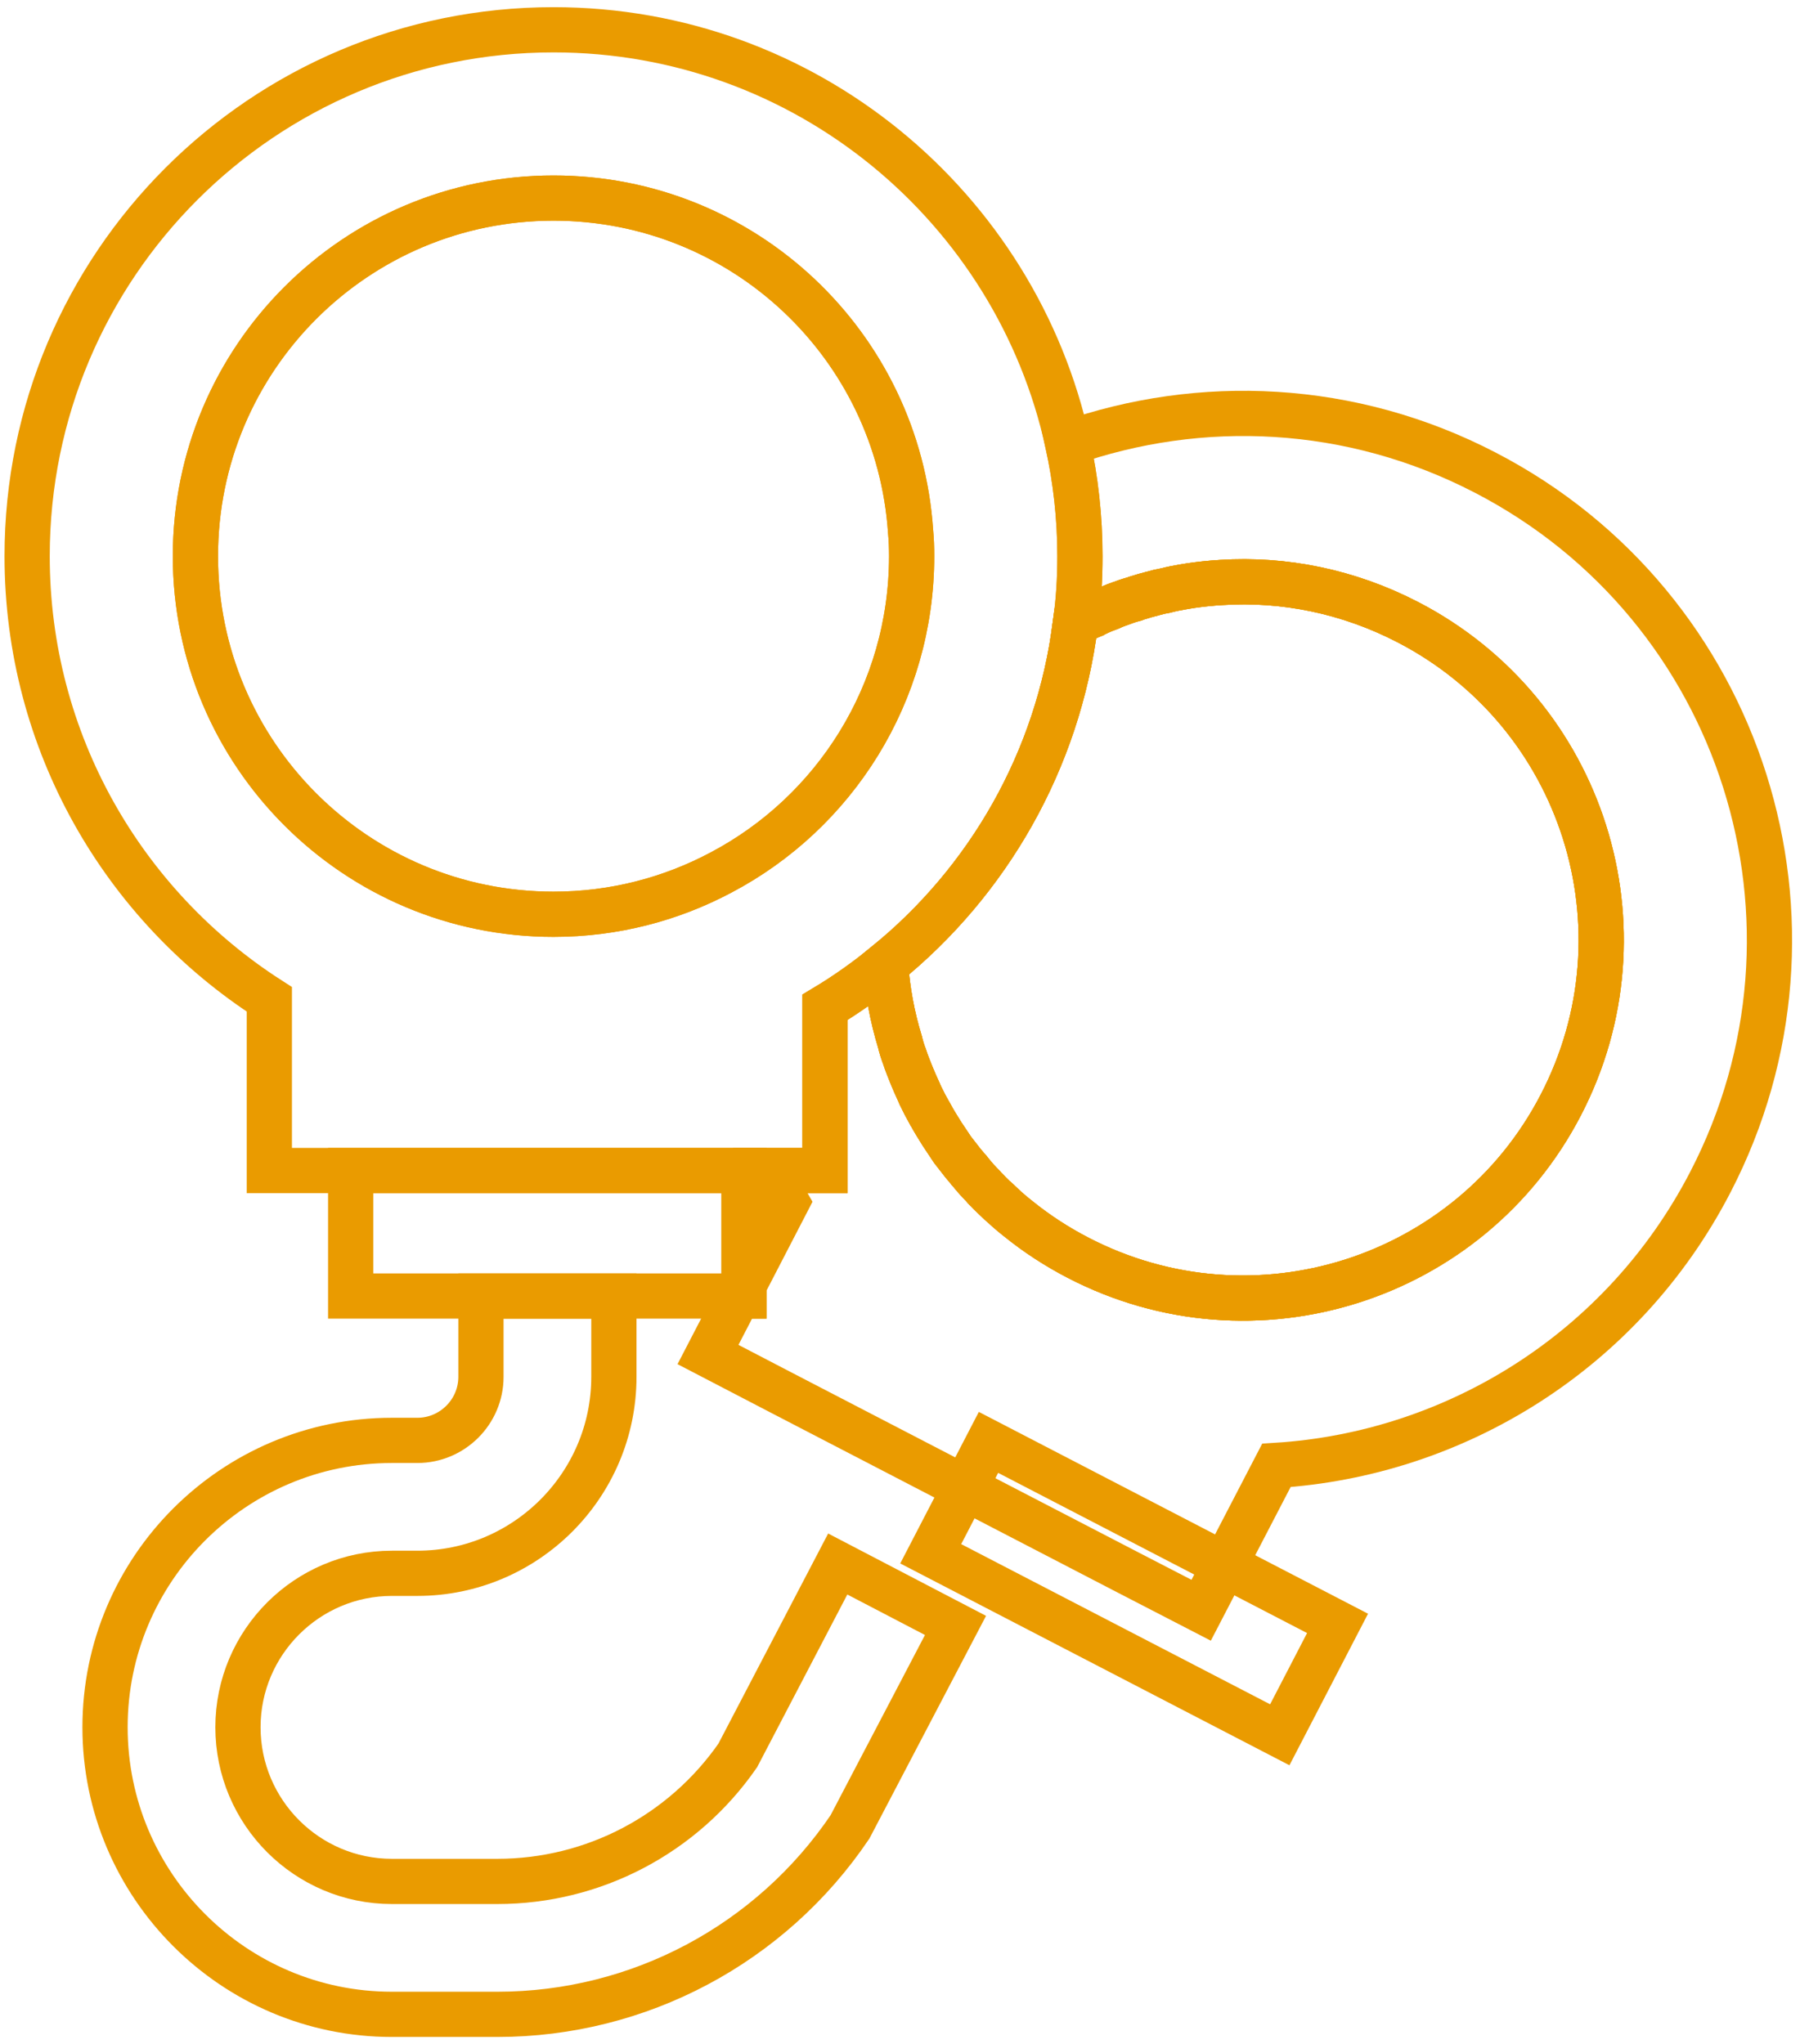
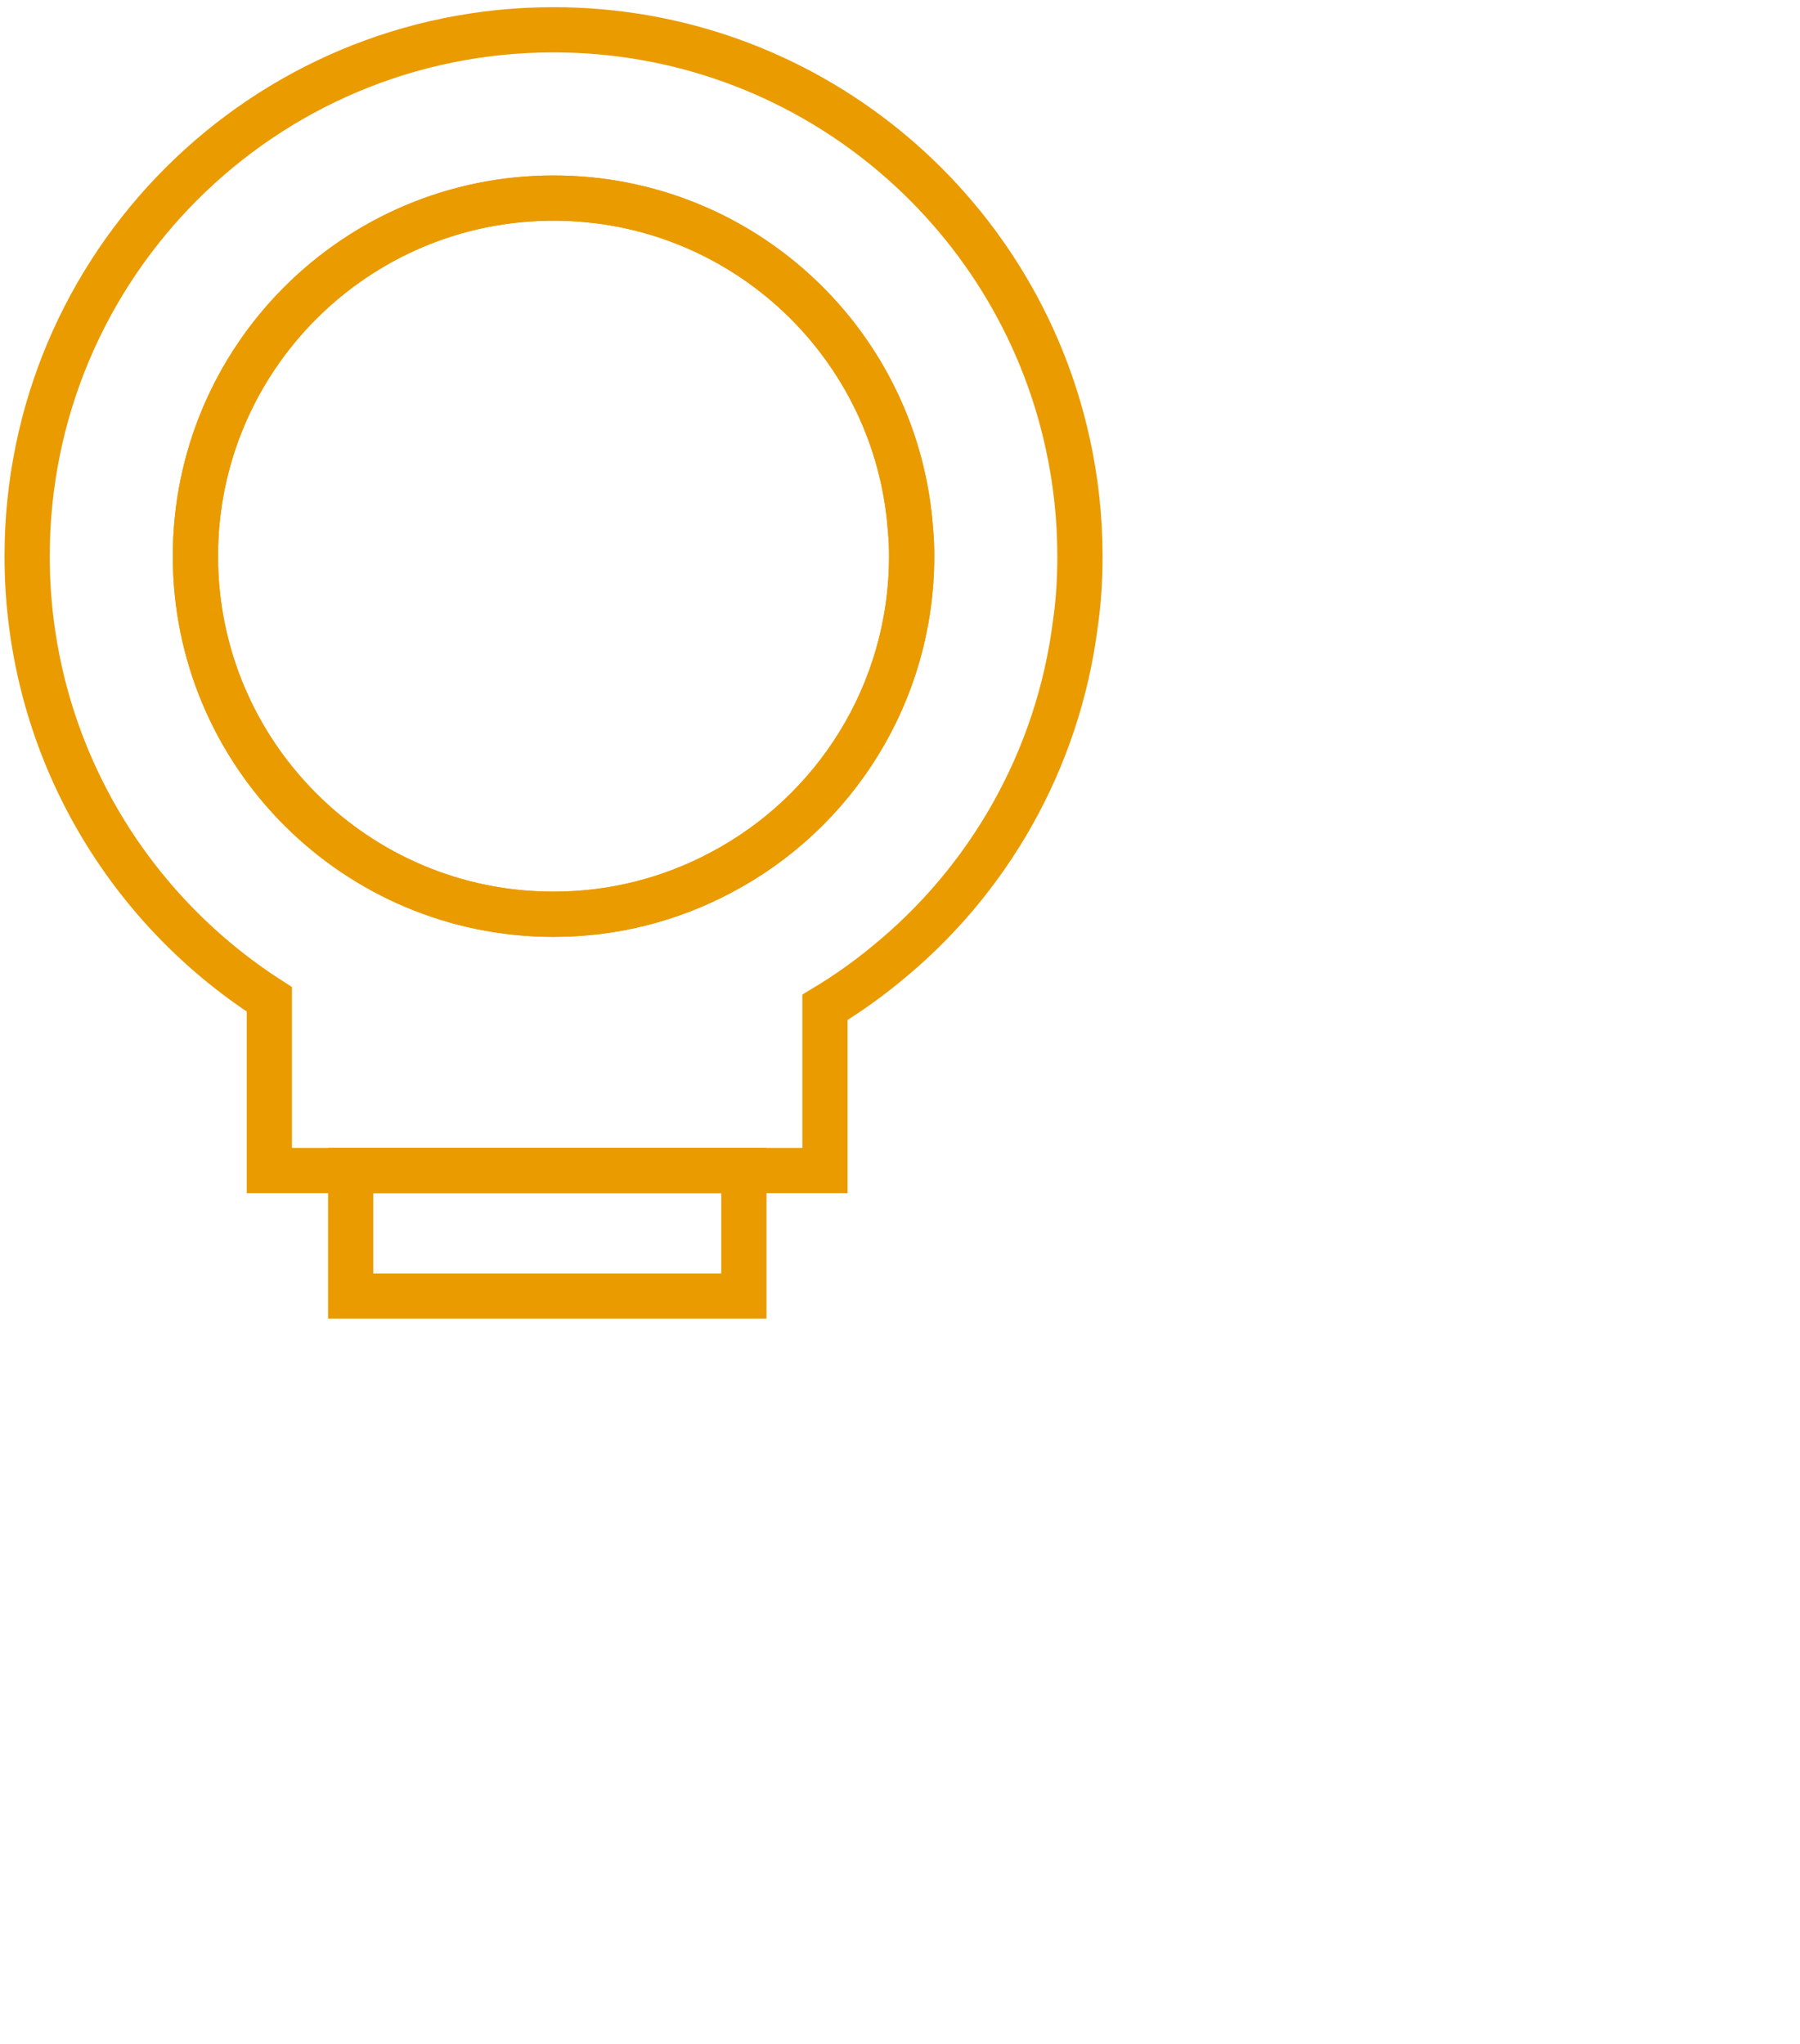
<svg xmlns="http://www.w3.org/2000/svg" width="199" height="226" viewBox="0 0 199 226" fill="none">
-   <path d="M164.216 52.261C149.343 44.531 132.678 43.884 118.041 49.028C118.922 53.025 119.393 57.199 119.393 61.49C119.393 64.018 119.246 66.487 118.893 68.926C118.952 68.897 119.01 68.838 119.069 68.838C119.628 68.544 120.216 68.25 120.803 68.015C120.921 67.927 121.039 67.868 121.156 67.839C121.685 67.574 122.214 67.369 122.773 67.163C123.125 67.016 123.449 66.869 123.801 66.751C124.331 66.546 124.86 66.369 125.418 66.222C125.536 66.163 125.624 66.134 125.741 66.105C126.27 65.928 126.829 65.781 127.387 65.634C127.887 65.487 128.387 65.37 128.886 65.282C129.562 65.105 130.209 64.988 130.885 64.87C131.414 64.782 131.943 64.694 132.472 64.635C132.707 64.606 132.972 64.576 133.236 64.547C133.854 64.488 134.441 64.429 135.029 64.4C141.936 63.959 149.049 65.37 155.633 68.779C175.061 78.831 182.645 102.727 172.563 122.156C162.511 141.554 138.615 149.137 119.187 139.056C116.806 137.822 114.602 136.381 112.603 134.765C111.927 134.236 111.31 133.707 110.693 133.119C110.663 133.119 110.634 133.09 110.604 133.06C110.075 132.561 109.546 132.061 109.047 131.532C108.9 131.414 108.782 131.267 108.694 131.15C108.165 130.62 107.695 130.092 107.254 129.533C107.165 129.474 107.107 129.386 107.077 129.327C106.666 128.857 106.284 128.387 105.931 127.917L105.314 127.123C104.932 126.535 104.52 125.947 104.138 125.359C103.697 124.654 103.256 123.949 102.874 123.243C102.845 123.214 102.815 123.184 102.815 123.155C102.433 122.479 102.081 121.803 101.757 121.127C101.699 120.98 101.61 120.804 101.552 120.657C101.287 120.098 101.052 119.54 100.817 118.981C100.523 118.246 100.229 117.541 99.994 116.806C99.788 116.277 99.641 115.748 99.494 115.19C98.642 112.397 98.113 109.546 97.907 106.637C95.791 108.371 93.557 109.958 91.206 111.369V129.416H85.092C85.68 130.591 86.297 131.796 86.973 132.943L82.241 142.084V143.288H81.624L78.273 149.755L86.238 153.899L124.83 173.915L132.795 178.03L141.113 162.011C160.777 160.777 179.353 149.49 189.082 130.709C203.866 102.198 192.756 67.045 164.216 52.261Z" stroke="#EA9B00" stroke-width="5" />
-   <path d="M172.563 122.155C162.511 141.554 138.615 149.137 119.187 139.056C116.806 137.821 114.602 136.381 112.603 134.765C111.927 134.236 111.31 133.706 110.693 133.119C110.663 133.119 110.634 133.089 110.604 133.06C110.075 132.56 109.546 132.061 109.047 131.531C108.9 131.414 108.782 131.267 108.694 131.149C108.165 130.62 107.695 130.091 107.254 129.533C107.166 129.474 107.107 129.386 107.077 129.327C106.666 128.857 106.284 128.387 105.931 127.916L105.314 127.123C104.932 126.535 104.52 125.947 104.138 125.359C103.697 124.654 103.256 123.948 102.874 123.243C102.845 123.214 102.816 123.184 102.816 123.155C102.433 122.479 102.081 121.803 101.757 121.127C101.699 120.98 101.61 120.803 101.552 120.656C101.287 120.098 101.052 119.54 100.817 118.981C100.523 118.246 100.229 117.541 99.994 116.806C99.788 116.277 99.612 115.719 99.494 115.189C98.642 112.397 98.113 109.546 97.907 106.636C109.223 97.466 116.983 84.093 118.893 68.926C118.952 68.897 119.011 68.838 119.069 68.838C119.628 68.544 120.216 68.25 120.804 68.015C120.921 67.927 121.039 67.868 121.156 67.839C121.685 67.574 122.214 67.368 122.773 67.163C123.126 66.986 123.449 66.869 123.802 66.751C124.331 66.545 124.86 66.369 125.418 66.222C125.536 66.163 125.624 66.134 125.741 66.104C126.27 65.928 126.829 65.781 127.387 65.634C127.887 65.487 128.387 65.37 128.886 65.282C129.562 65.105 130.209 64.988 130.885 64.87C131.414 64.782 131.943 64.694 132.472 64.635C132.707 64.606 132.972 64.576 133.236 64.547C133.854 64.488 134.441 64.429 135.029 64.4C141.937 63.959 149.049 65.37 155.633 68.779C175.062 78.831 182.645 102.727 172.563 122.155Z" stroke="#EA9B00" stroke-width="5" />
-   <rect x="102.896" y="171.786" width="13.873" height="43.471" transform="rotate(-62.591 102.896 171.786)" stroke="#EA9B00" stroke-width="5" />
-   <path d="M172.563 122.155C162.511 141.554 138.615 149.137 119.187 139.056C116.806 137.821 114.602 136.381 112.603 134.765C111.927 134.236 111.31 133.706 110.693 133.119C110.663 133.119 110.634 133.089 110.604 133.06C110.075 132.56 109.546 132.061 109.047 131.531C108.9 131.414 108.782 131.267 108.694 131.149C108.165 130.62 107.695 130.091 107.254 129.533C107.166 129.474 107.107 129.386 107.077 129.327C106.666 128.857 106.284 128.387 105.931 127.916L105.314 127.123C104.932 126.535 104.52 125.947 104.138 125.359C103.697 124.654 103.256 123.948 102.874 123.243C102.845 123.214 102.816 123.184 102.816 123.155C102.433 122.479 102.081 121.803 101.757 121.127C101.699 120.98 101.61 120.803 101.552 120.656C101.287 120.098 101.052 119.54 100.817 118.981C100.523 118.246 100.229 117.541 99.994 116.806C99.788 116.277 99.612 115.719 99.494 115.189C98.642 112.397 98.113 109.546 97.907 106.636C109.223 97.466 116.983 84.093 118.893 68.926C118.952 68.897 119.011 68.838 119.069 68.838C119.628 68.544 120.216 68.25 120.804 68.015C120.921 67.927 121.039 67.868 121.156 67.839C121.685 67.574 122.214 67.368 122.773 67.163C123.126 66.986 123.449 66.869 123.802 66.751C124.331 66.545 124.86 66.369 125.418 66.222C125.536 66.163 125.624 66.134 125.741 66.104C126.27 65.928 126.829 65.781 127.387 65.634C127.887 65.487 128.387 65.37 128.886 65.282C129.562 65.105 130.209 64.988 130.885 64.87C131.414 64.782 131.943 64.694 132.472 64.635C132.707 64.606 132.972 64.576 133.236 64.547C133.854 64.488 134.441 64.429 135.029 64.4C141.937 63.959 149.049 65.37 155.633 68.779C175.062 78.831 182.645 102.727 172.563 122.155Z" stroke="#EA9B00" stroke-width="5" />
  <path d="M118.041 49.028C112.339 22.898 89.06 3.293 61.196 3.293C29.041 3.293 3 29.364 3 61.49C3 82.065 13.669 100.141 29.776 110.487V129.416H91.206V111.369C93.557 109.958 95.791 108.371 97.907 106.637C109.223 97.466 116.982 84.093 118.893 68.927C119.246 66.487 119.393 64.018 119.393 61.49C119.393 57.199 118.922 53.025 118.041 49.028ZM79.713 96.467C74.187 99.406 67.897 101.081 61.196 101.081C39.328 101.081 21.605 83.358 21.605 61.49C21.605 39.622 39.328 21.899 61.196 21.899C82.153 21.899 99.288 38.153 100.67 58.757C100.758 59.668 100.787 60.579 100.787 61.49C100.787 76.657 92.264 89.854 79.713 96.467Z" stroke="#EA9B00" stroke-width="5" />
  <rect x="38.77" y="129.416" width="43.471" height="13.873" stroke="#EA9B00" stroke-width="5" />
  <path d="M100.788 61.49C100.788 76.657 92.264 89.854 79.713 96.467C74.188 99.406 67.898 101.081 61.196 101.081C39.328 101.081 21.605 83.358 21.605 61.49C21.605 39.622 39.328 21.899 61.196 21.899C82.153 21.899 99.288 38.153 100.67 58.757C100.758 59.668 100.788 60.579 100.788 61.49Z" stroke="#EA9B00" stroke-width="5" />
-   <path d="M105.637 179.706L93.969 201.985C85.21 214.947 70.631 222.706 54.994 222.706H43.326C25.837 222.706 11.612 208.451 11.612 190.963C11.612 173.474 25.837 159.249 43.326 159.249H46.147C49.998 159.249 53.172 156.104 53.172 152.224V143.289H67.868V152.224C67.868 164.216 58.11 173.945 46.147 173.945H43.326C33.95 173.945 26.308 181.587 26.308 190.963C26.308 200.368 33.95 208.01 43.326 208.01H54.994C65.605 208.01 75.51 202.808 81.565 194.078L92.617 172.916L105.637 179.706Z" stroke="#EA9B00" stroke-width="5" />
</svg>